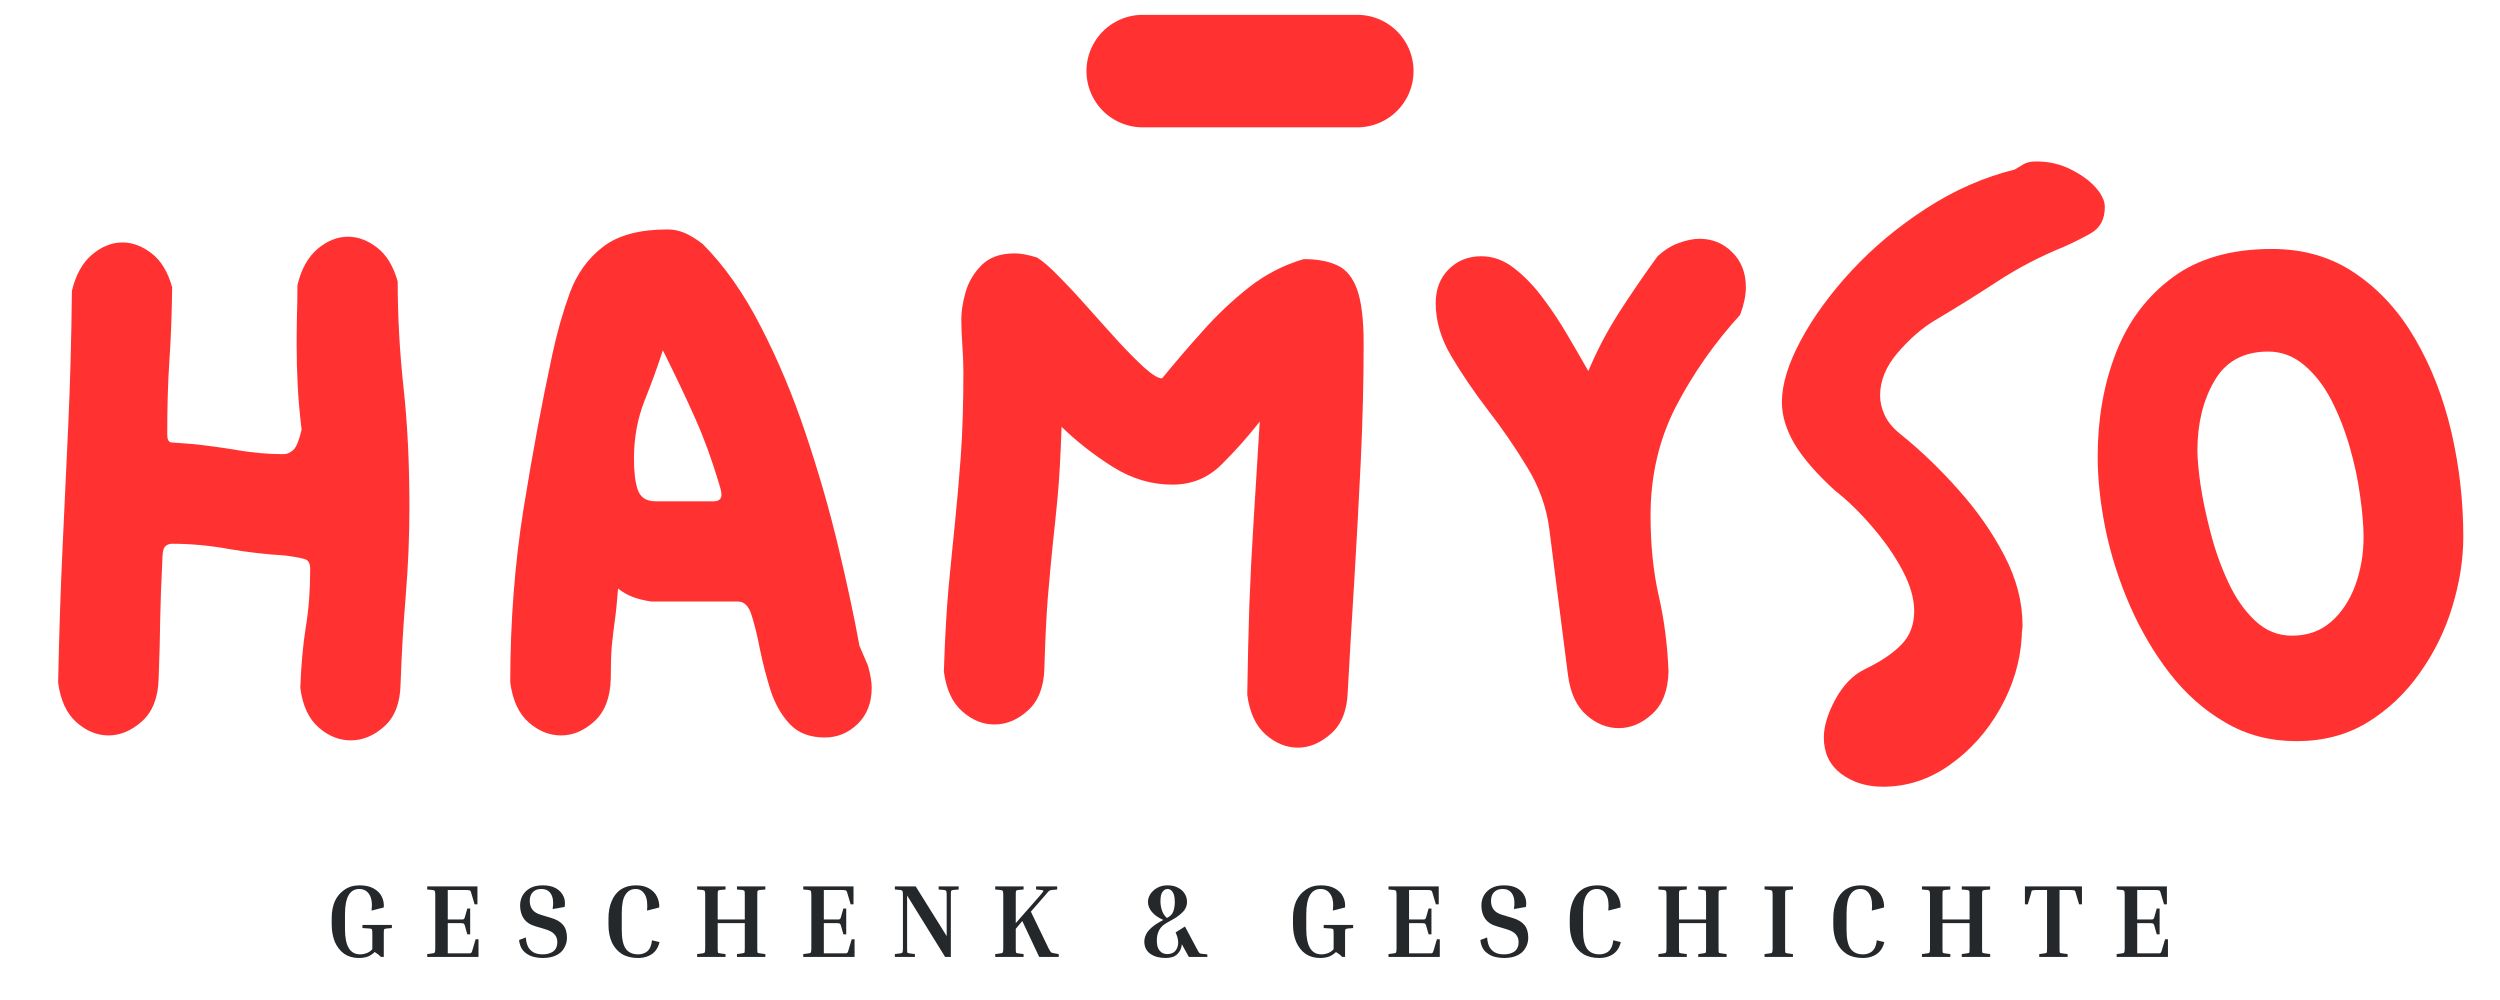
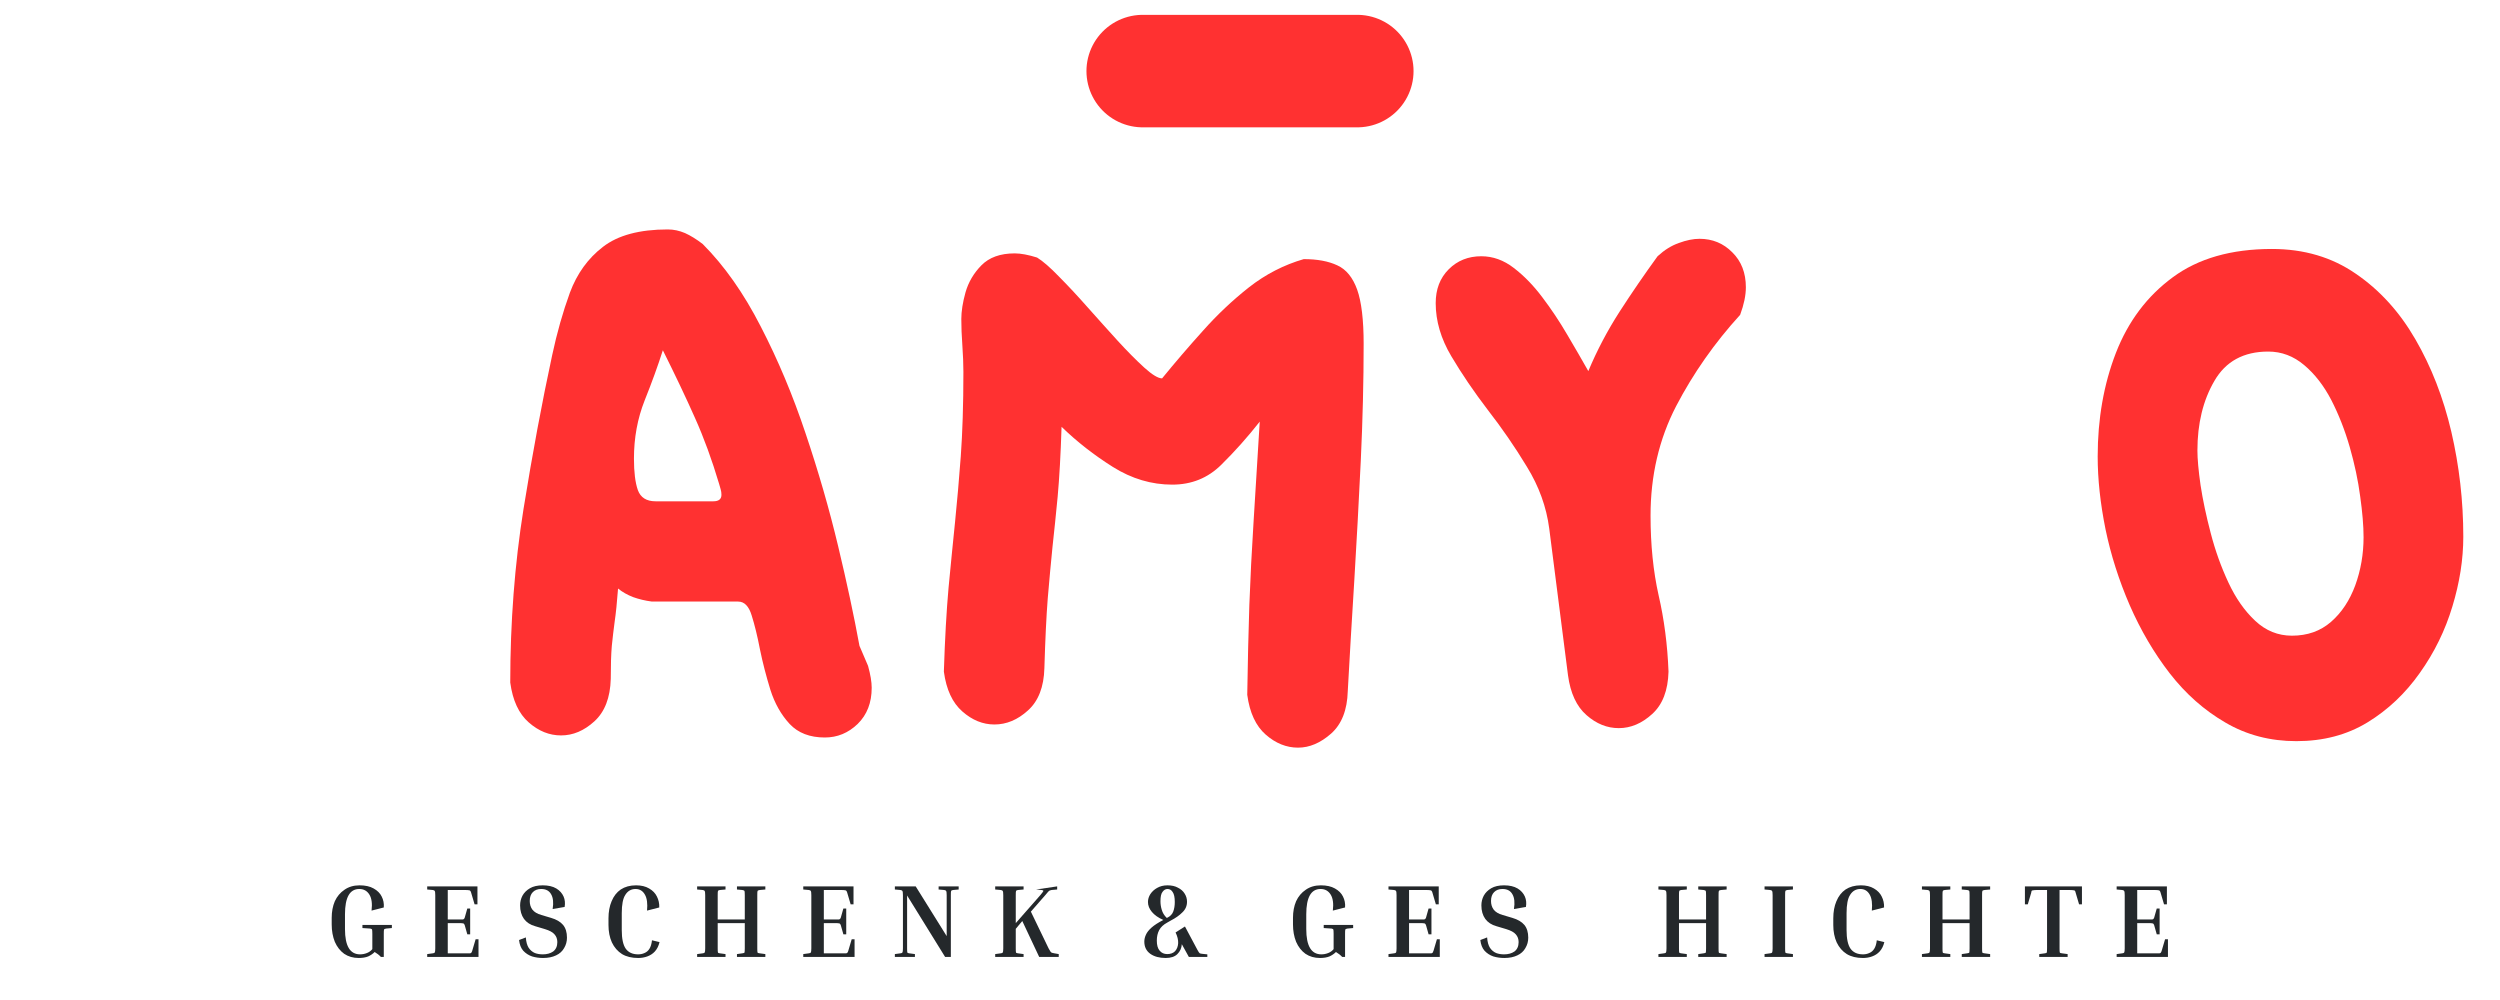
<svg xmlns="http://www.w3.org/2000/svg" version="1.0" preserveAspectRatio="xMidYMid meet" height="80" viewBox="0 0 150 60" zoomAndPan="magnify" width="200">
  <defs>
    <g />
  </defs>
  <g fill-opacity="1" fill="#ff3131">
    <g transform="translate(0.018, 44.25)">
      <g>
-         <path d="M 17.828 -27.141 C 18.055 -28.098 18.457 -28.82 19.031 -29.312 C 19.613 -29.801 20.223 -30.047 20.859 -30.047 C 21.461 -30.047 22.047 -29.828 22.609 -29.391 C 23.172 -28.961 23.582 -28.285 23.844 -27.359 C 23.844 -25.305 23.957 -23.203 24.188 -21.047 C 24.426 -18.898 24.547 -16.492 24.547 -13.828 C 24.547 -12.066 24.473 -10.301 24.328 -8.531 C 24.18 -6.77 24.078 -4.992 24.016 -3.203 C 23.992 -2.078 23.672 -1.234 23.047 -0.672 C 22.422 -0.109 21.75 0.172 21.031 0.172 C 20.332 0.172 19.688 -0.086 19.094 -0.609 C 18.5 -1.129 18.133 -1.922 18 -2.984 C 18.051 -4.348 18.16 -5.555 18.328 -6.609 C 18.504 -7.66 18.594 -8.828 18.594 -10.109 C 18.594 -10.422 18.5 -10.613 18.312 -10.688 C 18.125 -10.758 17.711 -10.836 17.078 -10.922 C 15.984 -10.984 14.859 -11.113 13.703 -11.312 C 12.547 -11.52 11.414 -11.625 10.312 -11.625 C 10.113 -11.625 9.961 -11.555 9.859 -11.422 C 9.766 -11.297 9.719 -11 9.719 -10.531 C 9.656 -9.289 9.613 -8.148 9.594 -7.109 C 9.582 -6.066 9.551 -4.867 9.5 -3.516 C 9.469 -2.391 9.133 -1.539 8.5 -0.969 C 7.863 -0.406 7.195 -0.125 6.5 -0.125 C 5.812 -0.125 5.172 -0.383 4.578 -0.906 C 3.984 -1.426 3.613 -2.223 3.469 -3.297 C 3.531 -6.211 3.617 -8.898 3.734 -11.359 C 3.848 -13.816 3.961 -16.281 4.078 -18.75 C 4.191 -21.219 4.266 -23.898 4.297 -26.797 C 4.523 -27.754 4.926 -28.477 5.5 -28.969 C 6.082 -29.457 6.691 -29.703 7.328 -29.703 C 7.93 -29.703 8.516 -29.484 9.078 -29.047 C 9.641 -28.617 10.051 -27.941 10.312 -27.016 C 10.289 -25.336 10.234 -23.848 10.141 -22.547 C 10.055 -21.242 10.016 -19.785 10.016 -18.172 C 10.016 -17.879 10.098 -17.723 10.266 -17.703 C 10.441 -17.691 10.863 -17.66 11.531 -17.609 C 12.426 -17.516 13.336 -17.391 14.266 -17.234 C 15.191 -17.078 16.102 -17 17 -17 C 17.195 -17 17.391 -17.082 17.578 -17.25 C 17.766 -17.426 17.93 -17.832 18.078 -18.469 C 17.961 -19.445 17.883 -20.332 17.844 -21.125 C 17.801 -21.926 17.781 -22.734 17.781 -23.547 C 17.781 -24.098 17.785 -24.66 17.797 -25.234 C 17.816 -25.816 17.828 -26.453 17.828 -27.141 Z M 17.828 -27.141" />
-       </g>
+         </g>
    </g>
  </g>
  <g fill-opacity="1" fill="#ff3131">
    <g transform="translate(28.021, 44.25)">
      <g>
        <path d="M 11.094 -8.156 C 10.695 -8.207 10.32 -8.297 9.969 -8.422 C 9.625 -8.555 9.32 -8.727 9.062 -8.938 C 9 -8.094 8.93 -7.43 8.859 -6.953 C 8.797 -6.484 8.738 -6 8.688 -5.5 C 8.645 -5.008 8.625 -4.348 8.625 -3.516 C 8.594 -2.391 8.266 -1.539 7.641 -0.969 C 7.023 -0.406 6.359 -0.125 5.641 -0.125 C 4.941 -0.125 4.297 -0.383 3.703 -0.906 C 3.109 -1.426 2.738 -2.223 2.594 -3.297 C 2.594 -6.91 2.859 -10.383 3.391 -13.719 C 3.93 -17.062 4.504 -20.133 5.109 -22.938 C 5.398 -24.289 5.754 -25.539 6.172 -26.688 C 6.598 -27.832 7.258 -28.75 8.156 -29.438 C 9.051 -30.133 10.348 -30.484 12.047 -30.484 C 12.398 -30.484 12.742 -30.41 13.078 -30.266 C 13.41 -30.117 13.766 -29.898 14.141 -29.609 C 15.441 -28.305 16.602 -26.656 17.625 -24.656 C 18.656 -22.664 19.551 -20.531 20.312 -18.25 C 21.082 -15.969 21.734 -13.711 22.266 -11.484 C 22.797 -9.266 23.223 -7.27 23.547 -5.5 L 24.062 -4.297 C 24.207 -3.773 24.281 -3.336 24.281 -2.984 C 24.281 -2.086 24 -1.363 23.438 -0.812 C 22.875 -0.27 22.219 0 21.469 0 C 20.57 0 19.867 -0.27 19.359 -0.812 C 18.848 -1.363 18.461 -2.047 18.203 -2.859 C 17.953 -3.672 17.742 -4.477 17.578 -5.281 C 17.422 -6.094 17.254 -6.773 17.078 -7.328 C 16.91 -7.879 16.641 -8.156 16.266 -8.156 C 16.234 -8.156 16.203 -8.156 16.172 -8.156 C 16.141 -8.156 16.113 -8.156 16.094 -8.156 Z M 11.75 -23.234 C 11.457 -22.316 11.094 -21.312 10.656 -20.219 C 10.227 -19.133 10.016 -17.973 10.016 -16.734 C 10.016 -15.922 10.094 -15.289 10.25 -14.844 C 10.414 -14.395 10.77 -14.172 11.312 -14.172 L 14.781 -14.172 C 15.102 -14.172 15.266 -14.301 15.266 -14.562 C 15.266 -14.676 15.25 -14.785 15.219 -14.891 C 15.188 -14.992 15.156 -15.102 15.125 -15.219 C 14.695 -16.664 14.211 -17.988 13.672 -19.188 C 13.141 -20.383 12.5 -21.734 11.75 -23.234 Z M 11.75 -23.234" />
      </g>
    </g>
  </g>
  <g fill-opacity="1" fill="#ff3131">
    <g transform="translate(53.163, 44.25)">
      <g>
        <path d="M 9.5 -4.156 C 9.469 -3.031 9.141 -2.188 8.516 -1.625 C 7.898 -1.062 7.227 -0.781 6.5 -0.781 C 5.812 -0.781 5.172 -1.039 4.578 -1.562 C 3.984 -2.082 3.613 -2.879 3.469 -3.953 C 3.531 -5.91 3.625 -7.586 3.75 -8.984 C 3.883 -10.391 4.016 -11.707 4.141 -12.938 C 4.266 -14.164 4.379 -15.477 4.484 -16.875 C 4.586 -18.281 4.641 -19.969 4.641 -21.938 C 4.641 -22.426 4.617 -22.957 4.578 -23.531 C 4.535 -24.113 4.516 -24.641 4.516 -25.109 C 4.516 -25.566 4.598 -26.098 4.766 -26.703 C 4.941 -27.316 5.258 -27.859 5.719 -28.328 C 6.188 -28.805 6.852 -29.047 7.719 -29.047 C 8.094 -29.047 8.539 -28.961 9.062 -28.797 C 9.406 -28.586 9.844 -28.207 10.375 -27.656 C 10.914 -27.113 11.488 -26.5 12.094 -25.812 C 12.695 -25.133 13.297 -24.469 13.891 -23.812 C 14.484 -23.164 15.02 -22.625 15.5 -22.188 C 15.977 -21.758 16.332 -21.547 16.562 -21.547 C 17.344 -22.504 18.16 -23.457 19.016 -24.406 C 19.867 -25.363 20.789 -26.234 21.781 -27.016 C 22.781 -27.797 23.875 -28.359 25.062 -28.703 C 25.875 -28.703 26.547 -28.578 27.078 -28.328 C 27.609 -28.086 28.004 -27.602 28.266 -26.875 C 28.523 -26.156 28.656 -25.07 28.656 -23.625 C 28.656 -21.375 28.598 -19.035 28.484 -16.609 C 28.367 -14.18 28.238 -11.781 28.094 -9.406 C 27.945 -7.039 27.816 -4.832 27.703 -2.781 C 27.672 -1.645 27.336 -0.797 26.703 -0.234 C 26.066 0.328 25.406 0.609 24.719 0.609 C 24.02 0.609 23.375 0.348 22.781 -0.172 C 22.188 -0.691 21.816 -1.488 21.672 -2.562 C 21.703 -4.5 21.742 -6.289 21.797 -7.938 C 21.859 -9.582 21.941 -11.227 22.047 -12.875 C 22.148 -14.52 22.258 -16.297 22.375 -18.203 L 22.422 -18.953 C 21.691 -18.023 20.922 -17.16 20.109 -16.359 C 19.305 -15.566 18.328 -15.172 17.172 -15.172 C 15.93 -15.172 14.742 -15.523 13.609 -16.234 C 12.484 -16.941 11.457 -17.742 10.531 -18.641 C 10.477 -16.961 10.398 -15.566 10.297 -14.453 C 10.191 -13.348 10.086 -12.332 9.984 -11.406 C 9.891 -10.477 9.797 -9.461 9.703 -8.359 C 9.617 -7.266 9.551 -5.863 9.5 -4.156 Z M 9.5 -4.156" />
      </g>
    </g>
  </g>
  <g fill-opacity="1" fill="#ff3131">
    <g transform="translate(85.283, 44.25)">
      <g>
        <path d="M 8.797 -3.734 L 7.672 -12.531 C 7.504 -13.832 7.055 -15.07 6.328 -16.25 C 5.609 -17.438 4.828 -18.57 3.984 -19.656 C 3.148 -20.75 2.422 -21.82 1.797 -22.875 C 1.172 -23.926 0.859 -24.988 0.859 -26.062 C 0.859 -26.895 1.117 -27.57 1.641 -28.094 C 2.16 -28.613 2.812 -28.875 3.594 -28.875 C 4.289 -28.875 4.941 -28.641 5.547 -28.172 C 6.148 -27.711 6.719 -27.129 7.25 -26.422 C 7.789 -25.711 8.289 -24.961 8.75 -24.172 C 9.219 -23.379 9.641 -22.648 10.016 -21.984 C 10.535 -23.223 11.16 -24.41 11.891 -25.547 C 12.629 -26.691 13.391 -27.801 14.172 -28.875 C 14.578 -29.25 15.004 -29.516 15.453 -29.672 C 15.898 -29.836 16.312 -29.922 16.688 -29.922 C 17.469 -29.922 18.125 -29.648 18.656 -29.109 C 19.195 -28.578 19.469 -27.879 19.469 -27.016 C 19.469 -26.523 19.352 -25.973 19.125 -25.359 C 17.594 -23.68 16.312 -21.852 15.281 -19.875 C 14.258 -17.895 13.75 -15.707 13.75 -13.312 C 13.75 -11.57 13.91 -9.977 14.234 -8.531 C 14.566 -7.094 14.766 -5.566 14.828 -3.953 C 14.797 -2.816 14.469 -1.969 13.844 -1.406 C 13.227 -0.844 12.562 -0.562 11.844 -0.562 C 11.145 -0.562 10.5 -0.82 9.906 -1.344 C 9.312 -1.863 8.941 -2.66 8.797 -3.734 Z M 8.797 -3.734" />
      </g>
    </g>
  </g>
  <g fill-opacity="1" fill="#ff3131">
    <g transform="translate(105.18, 44.25)">
      <g>
-         <path d="M 16.125 -6.062 C 16.039 -4.562 15.609 -3.117 14.828 -1.734 C 14.047 -0.348 13.039 0.773 11.812 1.641 C 10.582 2.516 9.242 2.953 7.797 2.953 C 6.816 2.953 5.977 2.691 5.281 2.172 C 4.594 1.648 4.25 0.926 4.25 0 C 4.25 -0.664 4.477 -1.426 4.938 -2.281 C 5.406 -3.133 5.984 -3.734 6.672 -4.078 C 7.68 -4.566 8.43 -5.07 8.922 -5.594 C 9.422 -6.113 9.672 -6.781 9.672 -7.594 C 9.672 -8.344 9.43 -9.164 8.953 -10.062 C 8.473 -10.957 7.867 -11.82 7.141 -12.656 C 6.422 -13.5 5.676 -14.223 4.906 -14.828 C 3.801 -15.836 2.992 -16.77 2.484 -17.625 C 1.984 -18.477 1.734 -19.312 1.734 -20.125 C 1.734 -21.188 2.109 -22.414 2.859 -23.812 C 3.609 -25.219 4.625 -26.613 5.906 -28 C 7.195 -29.395 8.688 -30.641 10.375 -31.734 C 12.07 -32.836 13.848 -33.617 15.703 -34.078 C 15.898 -34.191 16.082 -34.301 16.25 -34.406 C 16.426 -34.508 16.676 -34.562 17 -34.562 C 17.75 -34.562 18.43 -34.406 19.047 -34.094 C 19.672 -33.789 20.172 -33.43 20.547 -33.016 C 20.922 -32.598 21.109 -32.203 21.109 -31.828 C 21.109 -31.098 20.828 -30.57 20.266 -30.25 C 19.703 -29.938 19.16 -29.664 18.641 -29.438 C 17.223 -28.863 15.895 -28.172 14.656 -27.359 C 13.414 -26.547 12.16 -25.766 10.891 -25.016 C 10.129 -24.555 9.395 -23.914 8.688 -23.094 C 7.977 -22.27 7.625 -21.41 7.625 -20.516 C 7.625 -20.129 7.719 -19.734 7.906 -19.328 C 8.094 -18.93 8.406 -18.555 8.844 -18.203 C 10.062 -17.223 11.223 -16.109 12.328 -14.859 C 13.441 -13.617 14.359 -12.305 15.078 -10.922 C 15.805 -9.535 16.172 -8.133 16.172 -6.719 C 16.172 -6.602 16.16 -6.492 16.141 -6.391 C 16.129 -6.297 16.125 -6.188 16.125 -6.062 Z M 16.125 -6.062" />
-       </g>
+         </g>
    </g>
  </g>
  <g fill-opacity="1" fill="#ff3131">
    <g transform="translate(123.689, 44.25)">
      <g>
        <path d="M 2.172 -16.859 C 2.172 -19.117 2.535 -21.191 3.266 -23.078 C 4.004 -24.973 5.141 -26.484 6.672 -27.609 C 8.203 -28.742 10.188 -29.312 12.625 -29.312 C 14.551 -29.312 16.227 -28.816 17.656 -27.828 C 19.094 -26.848 20.285 -25.535 21.234 -23.891 C 22.191 -22.242 22.91 -20.395 23.391 -18.344 C 23.867 -16.289 24.109 -14.191 24.109 -12.047 C 24.109 -10.691 23.891 -9.297 23.453 -7.859 C 23.023 -6.43 22.375 -5.102 21.5 -3.875 C 20.633 -2.645 19.586 -1.656 18.359 -0.906 C 17.129 -0.156 15.707 0.219 14.094 0.219 C 12.531 0.219 11.113 -0.148 9.844 -0.891 C 8.57 -1.629 7.457 -2.613 6.5 -3.844 C 5.551 -5.07 4.75 -6.438 4.094 -7.938 C 3.445 -9.438 2.961 -10.957 2.641 -12.5 C 2.328 -14.051 2.172 -15.504 2.172 -16.859 Z M 13.828 -6.109 C 14.754 -6.109 15.535 -6.383 16.172 -6.938 C 16.805 -7.488 17.289 -8.219 17.625 -9.125 C 17.957 -10.039 18.125 -11.004 18.125 -12.016 C 18.125 -12.703 18.055 -13.52 17.922 -14.469 C 17.797 -15.426 17.586 -16.41 17.297 -17.422 C 17.004 -18.441 16.633 -19.383 16.188 -20.25 C 15.738 -21.113 15.195 -21.812 14.562 -22.344 C 13.926 -22.883 13.207 -23.156 12.406 -23.156 C 10.926 -23.156 9.848 -22.566 9.172 -21.391 C 8.492 -20.223 8.156 -18.832 8.156 -17.219 C 8.156 -16.719 8.219 -16.023 8.344 -15.141 C 8.477 -14.266 8.68 -13.305 8.953 -12.266 C 9.223 -11.223 9.578 -10.234 10.016 -9.297 C 10.453 -8.359 10.988 -7.594 11.625 -7 C 12.258 -6.406 12.992 -6.109 13.828 -6.109 Z M 13.828 -6.109" />
      </g>
    </g>
  </g>
  <g fill-opacity="1" fill="#24282b">
    <g transform="translate(19.496, 57.417)">
      <g>
        <path d="M 2.25 -1.734 L 2.25 -1.922 L 4.016 -1.922 L 4.016 -1.734 L 3.672 -1.703 C 3.598 -1.691 3.555 -1.672 3.547 -1.641 C 3.535 -1.617 3.531 -1.535 3.531 -1.391 L 3.531 0 L 3.359 0 C 3.254 -0.113 3.129 -0.211 2.984 -0.297 C 2.879 -0.191 2.75 -0.102 2.594 -0.031 C 2.438 0.031 2.25 0.062 2.031 0.062 C 1.695 0.062 1.406 -0.02 1.156 -0.188 C 0.914 -0.363 0.727 -0.602 0.594 -0.906 C 0.469 -1.219 0.406 -1.566 0.406 -1.953 L 0.406 -2.344 C 0.406 -2.719 0.469 -3.051 0.594 -3.344 C 0.727 -3.633 0.922 -3.863 1.172 -4.031 C 1.422 -4.207 1.723 -4.297 2.078 -4.297 C 2.422 -4.297 2.703 -4.234 2.922 -4.109 C 3.148 -3.984 3.312 -3.82 3.406 -3.625 C 3.508 -3.426 3.551 -3.207 3.531 -2.969 L 2.797 -2.781 C 2.848 -3.195 2.805 -3.516 2.672 -3.734 C 2.535 -3.961 2.332 -4.078 2.062 -4.078 C 1.488 -4.078 1.203 -3.57 1.203 -2.562 L 1.203 -1.672 C 1.203 -0.66 1.504 -0.156 2.109 -0.156 C 2.242 -0.156 2.379 -0.18 2.516 -0.234 C 2.648 -0.285 2.758 -0.363 2.844 -0.469 L 2.844 -1.391 C 2.844 -1.535 2.836 -1.617 2.828 -1.641 C 2.816 -1.672 2.781 -1.691 2.719 -1.703 Z M 2.25 -1.734" />
      </g>
    </g>
  </g>
  <g fill-opacity="1" fill="#24282b">
    <g transform="translate(25.366, 57.417)">
      <g>
        <path d="M 3.172 -1.062 L 3.344 -1.062 L 3.344 0 L 0.266 0 L 0.266 -0.172 L 0.609 -0.219 C 0.672 -0.227 0.707 -0.242 0.719 -0.266 C 0.738 -0.297 0.75 -0.379 0.75 -0.516 L 0.75 -3.703 C 0.75 -3.848 0.738 -3.93 0.719 -3.953 C 0.707 -3.984 0.672 -4.004 0.609 -4.016 L 0.266 -4.047 L 0.266 -4.234 L 3.281 -4.234 L 3.281 -3.156 L 3.109 -3.156 L 2.906 -3.844 C 2.895 -3.895 2.879 -3.93 2.859 -3.953 C 2.848 -3.984 2.82 -4 2.781 -4 C 2.738 -4.008 2.672 -4.016 2.578 -4.016 L 1.5 -4.016 L 1.5 -2.25 L 2.203 -2.25 C 2.297 -2.25 2.363 -2.25 2.406 -2.25 C 2.445 -2.258 2.473 -2.273 2.484 -2.297 C 2.504 -2.316 2.52 -2.352 2.531 -2.406 L 2.672 -2.906 L 2.844 -2.906 L 2.844 -1.359 L 2.672 -1.359 L 2.531 -1.859 C 2.52 -1.91 2.504 -1.945 2.484 -1.969 C 2.473 -2 2.445 -2.016 2.406 -2.016 C 2.363 -2.023 2.297 -2.031 2.203 -2.031 L 1.5 -2.031 L 1.5 -0.219 L 2.641 -0.219 C 2.734 -0.219 2.801 -0.219 2.844 -0.219 C 2.883 -0.227 2.91 -0.242 2.922 -0.266 C 2.941 -0.297 2.957 -0.332 2.969 -0.375 Z M 3.172 -1.062" />
      </g>
    </g>
  </g>
  <g fill-opacity="1" fill="#24282b">
    <g transform="translate(30.862, 57.417)">
      <g>
        <path d="M 1.703 -0.156 C 1.953 -0.156 2.16 -0.211 2.328 -0.328 C 2.492 -0.453 2.578 -0.641 2.578 -0.891 C 2.578 -1.078 2.52 -1.234 2.406 -1.359 C 2.301 -1.484 2.109 -1.586 1.828 -1.672 L 1.25 -1.844 C 0.957 -1.926 0.734 -2.07 0.578 -2.281 C 0.422 -2.5 0.344 -2.77 0.344 -3.094 C 0.344 -3.301 0.391 -3.492 0.484 -3.672 C 0.586 -3.859 0.738 -4.008 0.938 -4.125 C 1.133 -4.238 1.391 -4.297 1.703 -4.297 C 2.035 -4.297 2.305 -4.234 2.516 -4.109 C 2.723 -3.984 2.867 -3.82 2.953 -3.625 C 3.035 -3.438 3.055 -3.227 3.016 -3 L 2.297 -2.875 C 2.359 -3.258 2.328 -3.555 2.203 -3.766 C 2.086 -3.973 1.891 -4.078 1.609 -4.078 C 1.398 -4.078 1.234 -4.016 1.109 -3.891 C 0.984 -3.766 0.922 -3.586 0.922 -3.359 C 0.922 -3.16 0.973 -2.988 1.078 -2.844 C 1.191 -2.695 1.375 -2.586 1.625 -2.516 L 2.203 -2.344 C 2.523 -2.25 2.766 -2.109 2.922 -1.922 C 3.078 -1.734 3.156 -1.477 3.156 -1.156 C 3.156 -0.926 3.098 -0.719 2.984 -0.531 C 2.879 -0.344 2.719 -0.195 2.5 -0.094 C 2.289 0.008 2.031 0.062 1.719 0.062 C 1.488 0.062 1.27 0.031 1.062 -0.031 C 0.852 -0.102 0.676 -0.219 0.531 -0.375 C 0.395 -0.531 0.312 -0.742 0.281 -1.016 L 0.688 -1.172 C 0.707 -0.898 0.766 -0.691 0.859 -0.547 C 0.961 -0.398 1.086 -0.297 1.234 -0.234 C 1.379 -0.18 1.535 -0.156 1.703 -0.156 Z M 1.703 -0.156" />
      </g>
    </g>
  </g>
  <g fill-opacity="1" fill="#24282b">
    <g transform="translate(36.103, 57.417)">
      <g>
        <path d="M 2.188 0.062 C 1.801 0.062 1.477 -0.016 1.219 -0.172 C 0.957 -0.336 0.754 -0.57 0.609 -0.875 C 0.473 -1.176 0.406 -1.523 0.406 -1.922 L 0.406 -2.312 C 0.406 -2.707 0.469 -3.051 0.594 -3.344 C 0.719 -3.645 0.898 -3.879 1.141 -4.047 C 1.391 -4.211 1.695 -4.297 2.062 -4.297 C 2.375 -4.297 2.633 -4.234 2.844 -4.109 C 3.062 -3.984 3.219 -3.82 3.312 -3.625 C 3.414 -3.426 3.461 -3.207 3.453 -2.969 L 2.719 -2.781 C 2.758 -3.195 2.719 -3.516 2.594 -3.734 C 2.469 -3.961 2.281 -4.078 2.031 -4.078 C 1.77 -4.078 1.566 -3.961 1.422 -3.734 C 1.273 -3.516 1.203 -3.145 1.203 -2.625 L 1.203 -1.609 C 1.203 -1.098 1.281 -0.727 1.438 -0.5 C 1.602 -0.27 1.852 -0.156 2.188 -0.156 C 2.32 -0.156 2.445 -0.18 2.562 -0.234 C 2.688 -0.285 2.785 -0.367 2.859 -0.484 C 2.941 -0.609 2.992 -0.781 3.016 -1 L 3.469 -0.891 C 3.414 -0.66 3.32 -0.473 3.188 -0.328 C 3.062 -0.191 2.91 -0.094 2.734 -0.031 C 2.566 0.031 2.383 0.062 2.188 0.062 Z M 2.188 0.062" />
      </g>
    </g>
  </g>
  <g fill-opacity="1" fill="#24282b">
    <g transform="translate(41.562, 57.417)">
      <g>
        <path d="M 4.359 -0.172 L 4.359 0 L 2.656 0 L 2.656 -0.172 L 2.984 -0.219 C 3.055 -0.227 3.098 -0.242 3.109 -0.266 C 3.117 -0.297 3.125 -0.379 3.125 -0.516 L 3.125 -2.031 L 1.5 -2.031 L 1.5 -0.516 C 1.5 -0.379 1.504 -0.297 1.516 -0.266 C 1.523 -0.242 1.562 -0.227 1.625 -0.219 L 1.969 -0.172 L 1.969 0 L 0.266 0 L 0.266 -0.172 L 0.609 -0.219 C 0.672 -0.227 0.707 -0.242 0.719 -0.266 C 0.738 -0.297 0.75 -0.379 0.75 -0.516 L 0.75 -3.703 C 0.75 -3.848 0.738 -3.93 0.719 -3.953 C 0.707 -3.984 0.672 -4.004 0.609 -4.016 L 0.266 -4.047 L 0.266 -4.234 L 1.969 -4.234 L 1.969 -4.047 L 1.625 -4.016 C 1.562 -4.004 1.523 -3.984 1.516 -3.953 C 1.504 -3.93 1.5 -3.848 1.5 -3.703 L 1.5 -2.25 L 3.125 -2.25 L 3.125 -3.703 C 3.125 -3.848 3.117 -3.93 3.109 -3.953 C 3.098 -3.984 3.055 -4.004 2.984 -4.016 L 2.656 -4.047 L 2.656 -4.234 L 4.359 -4.234 L 4.359 -4.047 L 4.016 -4.016 C 3.941 -4.004 3.898 -3.984 3.891 -3.953 C 3.879 -3.93 3.875 -3.848 3.875 -3.703 L 3.875 -0.516 C 3.875 -0.379 3.879 -0.297 3.891 -0.266 C 3.898 -0.242 3.941 -0.227 4.016 -0.219 Z M 4.359 -0.172" />
      </g>
    </g>
  </g>
  <g fill-opacity="1" fill="#24282b">
    <g transform="translate(47.93, 57.417)">
      <g>
        <path d="M 3.172 -1.062 L 3.344 -1.062 L 3.344 0 L 0.266 0 L 0.266 -0.172 L 0.609 -0.219 C 0.672 -0.227 0.707 -0.242 0.719 -0.266 C 0.738 -0.297 0.75 -0.379 0.75 -0.516 L 0.75 -3.703 C 0.75 -3.848 0.738 -3.93 0.719 -3.953 C 0.707 -3.984 0.672 -4.004 0.609 -4.016 L 0.266 -4.047 L 0.266 -4.234 L 3.281 -4.234 L 3.281 -3.156 L 3.109 -3.156 L 2.906 -3.844 C 2.895 -3.895 2.879 -3.93 2.859 -3.953 C 2.848 -3.984 2.82 -4 2.781 -4 C 2.738 -4.008 2.672 -4.016 2.578 -4.016 L 1.5 -4.016 L 1.5 -2.25 L 2.203 -2.25 C 2.297 -2.25 2.363 -2.25 2.406 -2.25 C 2.445 -2.258 2.473 -2.273 2.484 -2.297 C 2.504 -2.316 2.52 -2.352 2.531 -2.406 L 2.672 -2.906 L 2.844 -2.906 L 2.844 -1.359 L 2.672 -1.359 L 2.531 -1.859 C 2.52 -1.91 2.504 -1.945 2.484 -1.969 C 2.473 -2 2.445 -2.016 2.406 -2.016 C 2.363 -2.023 2.297 -2.031 2.203 -2.031 L 1.5 -2.031 L 1.5 -0.219 L 2.641 -0.219 C 2.734 -0.219 2.801 -0.219 2.844 -0.219 C 2.883 -0.227 2.91 -0.242 2.922 -0.266 C 2.941 -0.297 2.957 -0.332 2.969 -0.375 Z M 3.172 -1.062" />
      </g>
    </g>
  </g>
  <g fill-opacity="1" fill="#24282b">
    <g transform="translate(53.426, 57.417)">
      <g>
        <path d="M 2.891 -4.047 L 2.891 -4.234 L 4.094 -4.234 L 4.094 -4.047 L 3.75 -4.016 C 3.688 -4.004 3.648 -3.984 3.641 -3.953 C 3.629 -3.93 3.625 -3.848 3.625 -3.703 L 3.625 0 L 3.281 0 L 1 -3.688 L 1 -0.516 C 1 -0.379 1.004 -0.297 1.016 -0.266 C 1.023 -0.242 1.062 -0.227 1.125 -0.219 L 1.469 -0.172 L 1.469 0 L 0.266 0 L 0.266 -0.172 L 0.609 -0.219 C 0.672 -0.227 0.707 -0.242 0.719 -0.266 C 0.738 -0.297 0.75 -0.379 0.75 -0.516 L 0.75 -3.703 C 0.75 -3.848 0.738 -3.93 0.719 -3.953 C 0.707 -3.984 0.672 -4.004 0.609 -4.016 L 0.266 -4.047 L 0.266 -4.234 L 1.516 -4.234 L 3.375 -1.25 L 3.375 -3.703 C 3.375 -3.848 3.363 -3.93 3.344 -3.953 C 3.332 -3.984 3.297 -4.004 3.234 -4.016 Z M 2.891 -4.047" />
      </g>
    </g>
  </g>
  <g fill-opacity="1" fill="#24282b">
    <g transform="translate(59.446, 57.417)">
      <g>
-         <path d="M 0.266 -4.047 L 0.266 -4.234 L 1.969 -4.234 L 1.969 -4.047 L 1.625 -4.016 C 1.562 -4.004 1.523 -3.984 1.516 -3.953 C 1.504 -3.93 1.5 -3.848 1.5 -3.703 L 1.5 -2.031 L 2.969 -3.703 C 3.082 -3.836 3.145 -3.922 3.156 -3.953 C 3.164 -3.984 3.133 -4.004 3.062 -4.016 L 2.719 -4.047 L 2.719 -4.234 L 3.984 -4.234 L 3.984 -4.047 L 3.641 -4.016 C 3.598 -4.004 3.562 -3.992 3.531 -3.984 C 3.508 -3.973 3.477 -3.945 3.438 -3.906 C 3.406 -3.863 3.348 -3.797 3.266 -3.703 L 2.406 -2.719 L 3.469 -0.516 C 3.52 -0.43 3.555 -0.367 3.578 -0.328 C 3.609 -0.285 3.641 -0.258 3.672 -0.25 C 3.703 -0.238 3.75 -0.227 3.812 -0.219 L 4.078 -0.172 L 4.078 0 L 2.906 0 L 1.891 -2.156 L 1.5 -1.688 L 1.5 -0.516 C 1.5 -0.379 1.504 -0.297 1.516 -0.266 C 1.523 -0.242 1.562 -0.227 1.625 -0.219 L 1.969 -0.172 L 1.969 0 L 0.266 0 L 0.266 -0.172 L 0.609 -0.219 C 0.672 -0.227 0.707 -0.242 0.719 -0.266 C 0.738 -0.297 0.75 -0.379 0.75 -0.516 L 0.75 -3.703 C 0.75 -3.848 0.738 -3.93 0.719 -3.953 C 0.707 -3.984 0.672 -4.004 0.609 -4.016 Z M 0.266 -4.047" />
+         <path d="M 0.266 -4.047 L 0.266 -4.234 L 1.969 -4.234 L 1.969 -4.047 L 1.625 -4.016 C 1.562 -4.004 1.523 -3.984 1.516 -3.953 C 1.504 -3.93 1.5 -3.848 1.5 -3.703 L 1.5 -2.031 L 2.969 -3.703 C 3.082 -3.836 3.145 -3.922 3.156 -3.953 C 3.164 -3.984 3.133 -4.004 3.062 -4.016 L 2.719 -4.047 L 3.984 -4.234 L 3.984 -4.047 L 3.641 -4.016 C 3.598 -4.004 3.562 -3.992 3.531 -3.984 C 3.508 -3.973 3.477 -3.945 3.438 -3.906 C 3.406 -3.863 3.348 -3.797 3.266 -3.703 L 2.406 -2.719 L 3.469 -0.516 C 3.52 -0.43 3.555 -0.367 3.578 -0.328 C 3.609 -0.285 3.641 -0.258 3.672 -0.25 C 3.703 -0.238 3.75 -0.227 3.812 -0.219 L 4.078 -0.172 L 4.078 0 L 2.906 0 L 1.891 -2.156 L 1.5 -1.688 L 1.5 -0.516 C 1.5 -0.379 1.504 -0.297 1.516 -0.266 C 1.523 -0.242 1.562 -0.227 1.625 -0.219 L 1.969 -0.172 L 1.969 0 L 0.266 0 L 0.266 -0.172 L 0.609 -0.219 C 0.672 -0.227 0.707 -0.242 0.719 -0.266 C 0.738 -0.297 0.75 -0.379 0.75 -0.516 L 0.75 -3.703 C 0.75 -3.848 0.738 -3.93 0.719 -3.953 C 0.707 -3.984 0.672 -4.004 0.609 -4.016 Z M 0.266 -4.047" />
      </g>
    </g>
  </g>
  <g fill-opacity="1" fill="#24282b">
    <g transform="translate(65.272, 57.417)">
      <g />
    </g>
  </g>
  <g fill-opacity="1" fill="#24282b">
    <g transform="translate(68.409, 57.417)">
      <g>
        <path d="M 1.625 -0.172 C 1.82 -0.172 1.977 -0.227 2.094 -0.344 C 2.207 -0.469 2.27 -0.629 2.281 -0.828 C 2.289 -1.023 2.238 -1.238 2.125 -1.469 L 2.688 -1.828 L 3.438 -0.422 C 3.5 -0.305 3.547 -0.238 3.578 -0.219 C 3.609 -0.207 3.656 -0.195 3.719 -0.188 L 4.031 -0.156 L 4.031 0 L 2.922 0 L 2.5 -0.766 C 2.488 -0.535 2.398 -0.336 2.234 -0.172 C 2.078 -0.016 1.844 0.062 1.531 0.062 C 1.156 0.062 0.848 -0.02 0.609 -0.188 C 0.367 -0.363 0.25 -0.609 0.25 -0.922 C 0.25 -1.055 0.281 -1.191 0.344 -1.328 C 0.406 -1.473 0.52 -1.617 0.688 -1.766 C 0.852 -1.91 1.086 -2.062 1.391 -2.219 C 1.086 -2.352 0.859 -2.516 0.703 -2.703 C 0.547 -2.891 0.469 -3.086 0.469 -3.297 C 0.469 -3.461 0.516 -3.617 0.609 -3.766 C 0.711 -3.922 0.848 -4.047 1.016 -4.141 C 1.191 -4.242 1.398 -4.297 1.641 -4.297 C 1.891 -4.297 2.098 -4.25 2.266 -4.156 C 2.441 -4.07 2.578 -3.953 2.672 -3.797 C 2.766 -3.648 2.812 -3.488 2.812 -3.312 C 2.812 -3.062 2.719 -2.848 2.531 -2.672 C 2.352 -2.492 2.125 -2.332 1.844 -2.188 L 1.625 -2.062 C 1.395 -1.938 1.234 -1.785 1.141 -1.609 C 1.047 -1.43 1 -1.223 1 -0.984 C 1 -0.711 1.055 -0.508 1.172 -0.375 C 1.285 -0.238 1.438 -0.172 1.625 -0.172 Z M 1.219 -3.344 C 1.219 -3.176 1.242 -3.004 1.297 -2.828 C 1.348 -2.648 1.445 -2.488 1.594 -2.344 L 1.641 -2.359 C 1.805 -2.441 1.922 -2.562 1.984 -2.719 C 2.047 -2.883 2.078 -3.078 2.078 -3.297 C 2.078 -3.578 2.035 -3.773 1.953 -3.891 C 1.879 -4.016 1.773 -4.078 1.641 -4.078 C 1.523 -4.078 1.426 -4.02 1.344 -3.906 C 1.258 -3.801 1.219 -3.613 1.219 -3.344 Z M 1.219 -3.344" />
      </g>
    </g>
  </g>
  <g fill-opacity="1" fill="#24282b">
    <g transform="translate(74.036, 57.417)">
      <g />
    </g>
  </g>
  <g fill-opacity="1" fill="#24282b">
    <g transform="translate(77.173, 57.417)">
      <g>
        <path d="M 2.25 -1.734 L 2.25 -1.922 L 4.016 -1.922 L 4.016 -1.734 L 3.672 -1.703 C 3.598 -1.691 3.555 -1.672 3.547 -1.641 C 3.535 -1.617 3.531 -1.535 3.531 -1.391 L 3.531 0 L 3.359 0 C 3.254 -0.113 3.129 -0.211 2.984 -0.297 C 2.879 -0.191 2.75 -0.102 2.594 -0.031 C 2.438 0.031 2.25 0.062 2.031 0.062 C 1.695 0.062 1.406 -0.02 1.156 -0.188 C 0.914 -0.363 0.727 -0.602 0.594 -0.906 C 0.469 -1.219 0.406 -1.566 0.406 -1.953 L 0.406 -2.344 C 0.406 -2.719 0.469 -3.051 0.594 -3.344 C 0.727 -3.633 0.922 -3.863 1.172 -4.031 C 1.422 -4.207 1.723 -4.297 2.078 -4.297 C 2.422 -4.297 2.703 -4.234 2.922 -4.109 C 3.148 -3.984 3.312 -3.82 3.406 -3.625 C 3.508 -3.426 3.551 -3.207 3.531 -2.969 L 2.797 -2.781 C 2.848 -3.195 2.805 -3.516 2.672 -3.734 C 2.535 -3.961 2.332 -4.078 2.062 -4.078 C 1.488 -4.078 1.203 -3.57 1.203 -2.562 L 1.203 -1.672 C 1.203 -0.66 1.504 -0.156 2.109 -0.156 C 2.242 -0.156 2.379 -0.18 2.516 -0.234 C 2.648 -0.285 2.758 -0.363 2.844 -0.469 L 2.844 -1.391 C 2.844 -1.535 2.836 -1.617 2.828 -1.641 C 2.816 -1.672 2.781 -1.691 2.719 -1.703 Z M 2.25 -1.734" />
      </g>
    </g>
  </g>
  <g fill-opacity="1" fill="#24282b">
    <g transform="translate(83.043, 57.417)">
      <g>
        <path d="M 3.172 -1.062 L 3.344 -1.062 L 3.344 0 L 0.266 0 L 0.266 -0.172 L 0.609 -0.219 C 0.672 -0.227 0.707 -0.242 0.719 -0.266 C 0.738 -0.297 0.75 -0.379 0.75 -0.516 L 0.75 -3.703 C 0.75 -3.848 0.738 -3.93 0.719 -3.953 C 0.707 -3.984 0.672 -4.004 0.609 -4.016 L 0.266 -4.047 L 0.266 -4.234 L 3.281 -4.234 L 3.281 -3.156 L 3.109 -3.156 L 2.906 -3.844 C 2.895 -3.895 2.879 -3.93 2.859 -3.953 C 2.848 -3.984 2.82 -4 2.781 -4 C 2.738 -4.008 2.672 -4.016 2.578 -4.016 L 1.5 -4.016 L 1.5 -2.25 L 2.203 -2.25 C 2.297 -2.25 2.363 -2.25 2.406 -2.25 C 2.445 -2.258 2.473 -2.273 2.484 -2.297 C 2.504 -2.316 2.52 -2.352 2.531 -2.406 L 2.672 -2.906 L 2.844 -2.906 L 2.844 -1.359 L 2.672 -1.359 L 2.531 -1.859 C 2.52 -1.91 2.504 -1.945 2.484 -1.969 C 2.473 -2 2.445 -2.016 2.406 -2.016 C 2.363 -2.023 2.297 -2.031 2.203 -2.031 L 1.5 -2.031 L 1.5 -0.219 L 2.641 -0.219 C 2.734 -0.219 2.801 -0.219 2.844 -0.219 C 2.883 -0.227 2.91 -0.242 2.922 -0.266 C 2.941 -0.297 2.957 -0.332 2.969 -0.375 Z M 3.172 -1.062" />
      </g>
    </g>
  </g>
  <g fill-opacity="1" fill="#24282b">
    <g transform="translate(88.539, 57.417)">
      <g>
        <path d="M 1.703 -0.156 C 1.953 -0.156 2.16 -0.211 2.328 -0.328 C 2.492 -0.453 2.578 -0.641 2.578 -0.891 C 2.578 -1.078 2.52 -1.234 2.406 -1.359 C 2.301 -1.484 2.109 -1.586 1.828 -1.672 L 1.25 -1.844 C 0.957 -1.926 0.734 -2.07 0.578 -2.281 C 0.422 -2.5 0.344 -2.77 0.344 -3.094 C 0.344 -3.301 0.391 -3.492 0.484 -3.672 C 0.586 -3.859 0.738 -4.008 0.938 -4.125 C 1.133 -4.238 1.391 -4.297 1.703 -4.297 C 2.035 -4.297 2.305 -4.234 2.516 -4.109 C 2.723 -3.984 2.867 -3.82 2.953 -3.625 C 3.035 -3.438 3.055 -3.227 3.016 -3 L 2.297 -2.875 C 2.359 -3.258 2.328 -3.555 2.203 -3.766 C 2.086 -3.973 1.891 -4.078 1.609 -4.078 C 1.398 -4.078 1.234 -4.016 1.109 -3.891 C 0.984 -3.766 0.922 -3.586 0.922 -3.359 C 0.922 -3.16 0.973 -2.988 1.078 -2.844 C 1.191 -2.695 1.375 -2.586 1.625 -2.516 L 2.203 -2.344 C 2.523 -2.25 2.766 -2.109 2.922 -1.922 C 3.078 -1.734 3.156 -1.477 3.156 -1.156 C 3.156 -0.926 3.098 -0.719 2.984 -0.531 C 2.879 -0.344 2.719 -0.195 2.5 -0.094 C 2.289 0.008 2.031 0.062 1.719 0.062 C 1.488 0.062 1.27 0.031 1.062 -0.031 C 0.852 -0.102 0.676 -0.219 0.531 -0.375 C 0.395 -0.531 0.312 -0.742 0.281 -1.016 L 0.688 -1.172 C 0.707 -0.898 0.766 -0.691 0.859 -0.547 C 0.961 -0.398 1.086 -0.297 1.234 -0.234 C 1.379 -0.18 1.535 -0.156 1.703 -0.156 Z M 1.703 -0.156" />
      </g>
    </g>
  </g>
  <g fill-opacity="1" fill="#24282b">
    <g transform="translate(93.78, 57.417)">
      <g>
-         <path d="M 2.188 0.062 C 1.801 0.062 1.477 -0.016 1.219 -0.172 C 0.957 -0.336 0.754 -0.57 0.609 -0.875 C 0.473 -1.176 0.406 -1.523 0.406 -1.922 L 0.406 -2.312 C 0.406 -2.707 0.469 -3.051 0.594 -3.344 C 0.719 -3.645 0.898 -3.879 1.141 -4.047 C 1.391 -4.211 1.695 -4.297 2.062 -4.297 C 2.375 -4.297 2.633 -4.234 2.844 -4.109 C 3.062 -3.984 3.219 -3.82 3.312 -3.625 C 3.414 -3.426 3.461 -3.207 3.453 -2.969 L 2.719 -2.781 C 2.758 -3.195 2.719 -3.516 2.594 -3.734 C 2.469 -3.961 2.281 -4.078 2.031 -4.078 C 1.77 -4.078 1.566 -3.961 1.422 -3.734 C 1.273 -3.516 1.203 -3.145 1.203 -2.625 L 1.203 -1.609 C 1.203 -1.098 1.281 -0.727 1.438 -0.5 C 1.602 -0.27 1.852 -0.156 2.188 -0.156 C 2.32 -0.156 2.445 -0.18 2.562 -0.234 C 2.688 -0.285 2.785 -0.367 2.859 -0.484 C 2.941 -0.609 2.992 -0.781 3.016 -1 L 3.469 -0.891 C 3.414 -0.66 3.32 -0.473 3.188 -0.328 C 3.062 -0.191 2.91 -0.094 2.734 -0.031 C 2.566 0.031 2.383 0.062 2.188 0.062 Z M 2.188 0.062" />
-       </g>
+         </g>
    </g>
  </g>
  <g fill-opacity="1" fill="#24282b">
    <g transform="translate(99.239, 57.417)">
      <g>
        <path d="M 4.359 -0.172 L 4.359 0 L 2.656 0 L 2.656 -0.172 L 2.984 -0.219 C 3.055 -0.227 3.098 -0.242 3.109 -0.266 C 3.117 -0.297 3.125 -0.379 3.125 -0.516 L 3.125 -2.031 L 1.5 -2.031 L 1.5 -0.516 C 1.5 -0.379 1.504 -0.297 1.516 -0.266 C 1.523 -0.242 1.562 -0.227 1.625 -0.219 L 1.969 -0.172 L 1.969 0 L 0.266 0 L 0.266 -0.172 L 0.609 -0.219 C 0.672 -0.227 0.707 -0.242 0.719 -0.266 C 0.738 -0.297 0.75 -0.379 0.75 -0.516 L 0.75 -3.703 C 0.75 -3.848 0.738 -3.93 0.719 -3.953 C 0.707 -3.984 0.672 -4.004 0.609 -4.016 L 0.266 -4.047 L 0.266 -4.234 L 1.969 -4.234 L 1.969 -4.047 L 1.625 -4.016 C 1.562 -4.004 1.523 -3.984 1.516 -3.953 C 1.504 -3.93 1.5 -3.848 1.5 -3.703 L 1.5 -2.25 L 3.125 -2.25 L 3.125 -3.703 C 3.125 -3.848 3.117 -3.93 3.109 -3.953 C 3.098 -3.984 3.055 -4.004 2.984 -4.016 L 2.656 -4.047 L 2.656 -4.234 L 4.359 -4.234 L 4.359 -4.047 L 4.016 -4.016 C 3.941 -4.004 3.898 -3.984 3.891 -3.953 C 3.879 -3.93 3.875 -3.848 3.875 -3.703 L 3.875 -0.516 C 3.875 -0.379 3.879 -0.297 3.891 -0.266 C 3.898 -0.242 3.941 -0.227 4.016 -0.219 Z M 4.359 -0.172" />
      </g>
    </g>
  </g>
  <g fill-opacity="1" fill="#24282b">
    <g transform="translate(105.607, 57.417)">
      <g>
        <path d="M 0.266 -4.047 L 0.266 -4.234 L 1.969 -4.234 L 1.969 -4.047 L 1.625 -4.016 C 1.562 -4.004 1.523 -3.984 1.516 -3.953 C 1.504 -3.93 1.5 -3.848 1.5 -3.703 L 1.5 -0.516 C 1.5 -0.379 1.504 -0.297 1.516 -0.266 C 1.523 -0.242 1.562 -0.227 1.625 -0.219 L 1.969 -0.172 L 1.969 0 L 0.266 0 L 0.266 -0.172 L 0.609 -0.219 C 0.672 -0.227 0.707 -0.242 0.719 -0.266 C 0.738 -0.297 0.75 -0.379 0.75 -0.516 L 0.75 -3.703 C 0.75 -3.848 0.738 -3.93 0.719 -3.953 C 0.707 -3.984 0.672 -4.004 0.609 -4.016 Z M 0.266 -4.047" />
      </g>
    </g>
  </g>
  <g fill-opacity="1" fill="#24282b">
    <g transform="translate(109.591, 57.417)">
      <g>
        <path d="M 2.188 0.062 C 1.801 0.062 1.477 -0.016 1.219 -0.172 C 0.957 -0.336 0.754 -0.57 0.609 -0.875 C 0.473 -1.176 0.406 -1.523 0.406 -1.922 L 0.406 -2.312 C 0.406 -2.707 0.469 -3.051 0.594 -3.344 C 0.719 -3.645 0.898 -3.879 1.141 -4.047 C 1.391 -4.211 1.695 -4.297 2.062 -4.297 C 2.375 -4.297 2.633 -4.234 2.844 -4.109 C 3.062 -3.984 3.219 -3.82 3.312 -3.625 C 3.414 -3.426 3.461 -3.207 3.453 -2.969 L 2.719 -2.781 C 2.758 -3.195 2.719 -3.516 2.594 -3.734 C 2.469 -3.961 2.281 -4.078 2.031 -4.078 C 1.77 -4.078 1.566 -3.961 1.422 -3.734 C 1.273 -3.516 1.203 -3.145 1.203 -2.625 L 1.203 -1.609 C 1.203 -1.098 1.281 -0.727 1.438 -0.5 C 1.602 -0.27 1.852 -0.156 2.188 -0.156 C 2.32 -0.156 2.445 -0.18 2.562 -0.234 C 2.688 -0.285 2.785 -0.367 2.859 -0.484 C 2.941 -0.609 2.992 -0.781 3.016 -1 L 3.469 -0.891 C 3.414 -0.66 3.32 -0.473 3.188 -0.328 C 3.062 -0.191 2.91 -0.094 2.734 -0.031 C 2.566 0.031 2.383 0.062 2.188 0.062 Z M 2.188 0.062" />
      </g>
    </g>
  </g>
  <g fill-opacity="1" fill="#24282b">
    <g transform="translate(115.05, 57.417)">
      <g>
        <path d="M 4.359 -0.172 L 4.359 0 L 2.656 0 L 2.656 -0.172 L 2.984 -0.219 C 3.055 -0.227 3.098 -0.242 3.109 -0.266 C 3.117 -0.297 3.125 -0.379 3.125 -0.516 L 3.125 -2.031 L 1.5 -2.031 L 1.5 -0.516 C 1.5 -0.379 1.504 -0.297 1.516 -0.266 C 1.523 -0.242 1.562 -0.227 1.625 -0.219 L 1.969 -0.172 L 1.969 0 L 0.266 0 L 0.266 -0.172 L 0.609 -0.219 C 0.672 -0.227 0.707 -0.242 0.719 -0.266 C 0.738 -0.297 0.75 -0.379 0.75 -0.516 L 0.75 -3.703 C 0.75 -3.848 0.738 -3.93 0.719 -3.953 C 0.707 -3.984 0.672 -4.004 0.609 -4.016 L 0.266 -4.047 L 0.266 -4.234 L 1.969 -4.234 L 1.969 -4.047 L 1.625 -4.016 C 1.562 -4.004 1.523 -3.984 1.516 -3.953 C 1.504 -3.93 1.5 -3.848 1.5 -3.703 L 1.5 -2.25 L 3.125 -2.25 L 3.125 -3.703 C 3.125 -3.848 3.117 -3.93 3.109 -3.953 C 3.098 -3.984 3.055 -4.004 2.984 -4.016 L 2.656 -4.047 L 2.656 -4.234 L 4.359 -4.234 L 4.359 -4.047 L 4.016 -4.016 C 3.941 -4.004 3.898 -3.984 3.891 -3.953 C 3.879 -3.93 3.875 -3.848 3.875 -3.703 L 3.875 -0.516 C 3.875 -0.379 3.879 -0.297 3.891 -0.266 C 3.898 -0.242 3.941 -0.227 4.016 -0.219 Z M 4.359 -0.172" />
      </g>
    </g>
  </g>
  <g fill-opacity="1" fill="#24282b">
    <g transform="translate(121.417, 57.417)">
      <g>
        <path d="M 0.078 -4.234 L 3.5 -4.234 L 3.5 -3.156 L 3.328 -3.156 L 3.125 -3.844 C 3.113 -3.906 3.098 -3.945 3.078 -3.969 C 3.066 -3.988 3.039 -4 3 -4 C 2.957 -4.008 2.883 -4.016 2.781 -4.016 L 2.156 -4.016 L 2.156 -0.516 C 2.156 -0.379 2.16 -0.297 2.172 -0.266 C 2.18 -0.242 2.223 -0.227 2.297 -0.219 L 2.641 -0.172 L 2.641 0 L 0.938 0 L 0.938 -0.172 L 1.281 -0.219 C 1.344 -0.227 1.379 -0.242 1.391 -0.266 C 1.398 -0.297 1.406 -0.379 1.406 -0.516 L 1.406 -4.016 L 0.781 -4.016 C 0.688 -4.016 0.617 -4.008 0.578 -4 C 0.535 -4 0.504 -3.988 0.484 -3.969 C 0.473 -3.945 0.461 -3.906 0.453 -3.844 L 0.25 -3.156 L 0.078 -3.156 Z M 0.078 -4.234" />
      </g>
    </g>
  </g>
  <g fill-opacity="1" fill="#24282b">
    <g transform="translate(126.733, 57.417)">
      <g>
        <path d="M 3.172 -1.062 L 3.344 -1.062 L 3.344 0 L 0.266 0 L 0.266 -0.172 L 0.609 -0.219 C 0.672 -0.227 0.707 -0.242 0.719 -0.266 C 0.738 -0.297 0.75 -0.379 0.75 -0.516 L 0.75 -3.703 C 0.75 -3.848 0.738 -3.93 0.719 -3.953 C 0.707 -3.984 0.672 -4.004 0.609 -4.016 L 0.266 -4.047 L 0.266 -4.234 L 3.281 -4.234 L 3.281 -3.156 L 3.109 -3.156 L 2.906 -3.844 C 2.895 -3.895 2.879 -3.93 2.859 -3.953 C 2.848 -3.984 2.82 -4 2.781 -4 C 2.738 -4.008 2.672 -4.016 2.578 -4.016 L 1.5 -4.016 L 1.5 -2.25 L 2.203 -2.25 C 2.297 -2.25 2.363 -2.25 2.406 -2.25 C 2.445 -2.258 2.473 -2.273 2.484 -2.297 C 2.504 -2.316 2.52 -2.352 2.531 -2.406 L 2.672 -2.906 L 2.844 -2.906 L 2.844 -1.359 L 2.672 -1.359 L 2.531 -1.859 C 2.52 -1.91 2.504 -1.945 2.484 -1.969 C 2.473 -2 2.445 -2.016 2.406 -2.016 C 2.363 -2.023 2.297 -2.031 2.203 -2.031 L 1.5 -2.031 L 1.5 -0.219 L 2.641 -0.219 C 2.734 -0.219 2.801 -0.219 2.844 -0.219 C 2.883 -0.227 2.91 -0.242 2.922 -0.266 C 2.941 -0.297 2.957 -0.332 2.969 -0.375 Z M 3.172 -1.062" />
      </g>
    </g>
  </g>
  <path stroke-miterlimit="4" stroke-opacity="1" stroke-width="9" stroke="#ff3131" d="M 4.499 4.498 L 21.666 4.498" stroke-linejoin="miter" fill="none" transform="matrix(0.75, 0, 0, 0.75, 65.188, 0.892)" stroke-linecap="round" />
</svg>